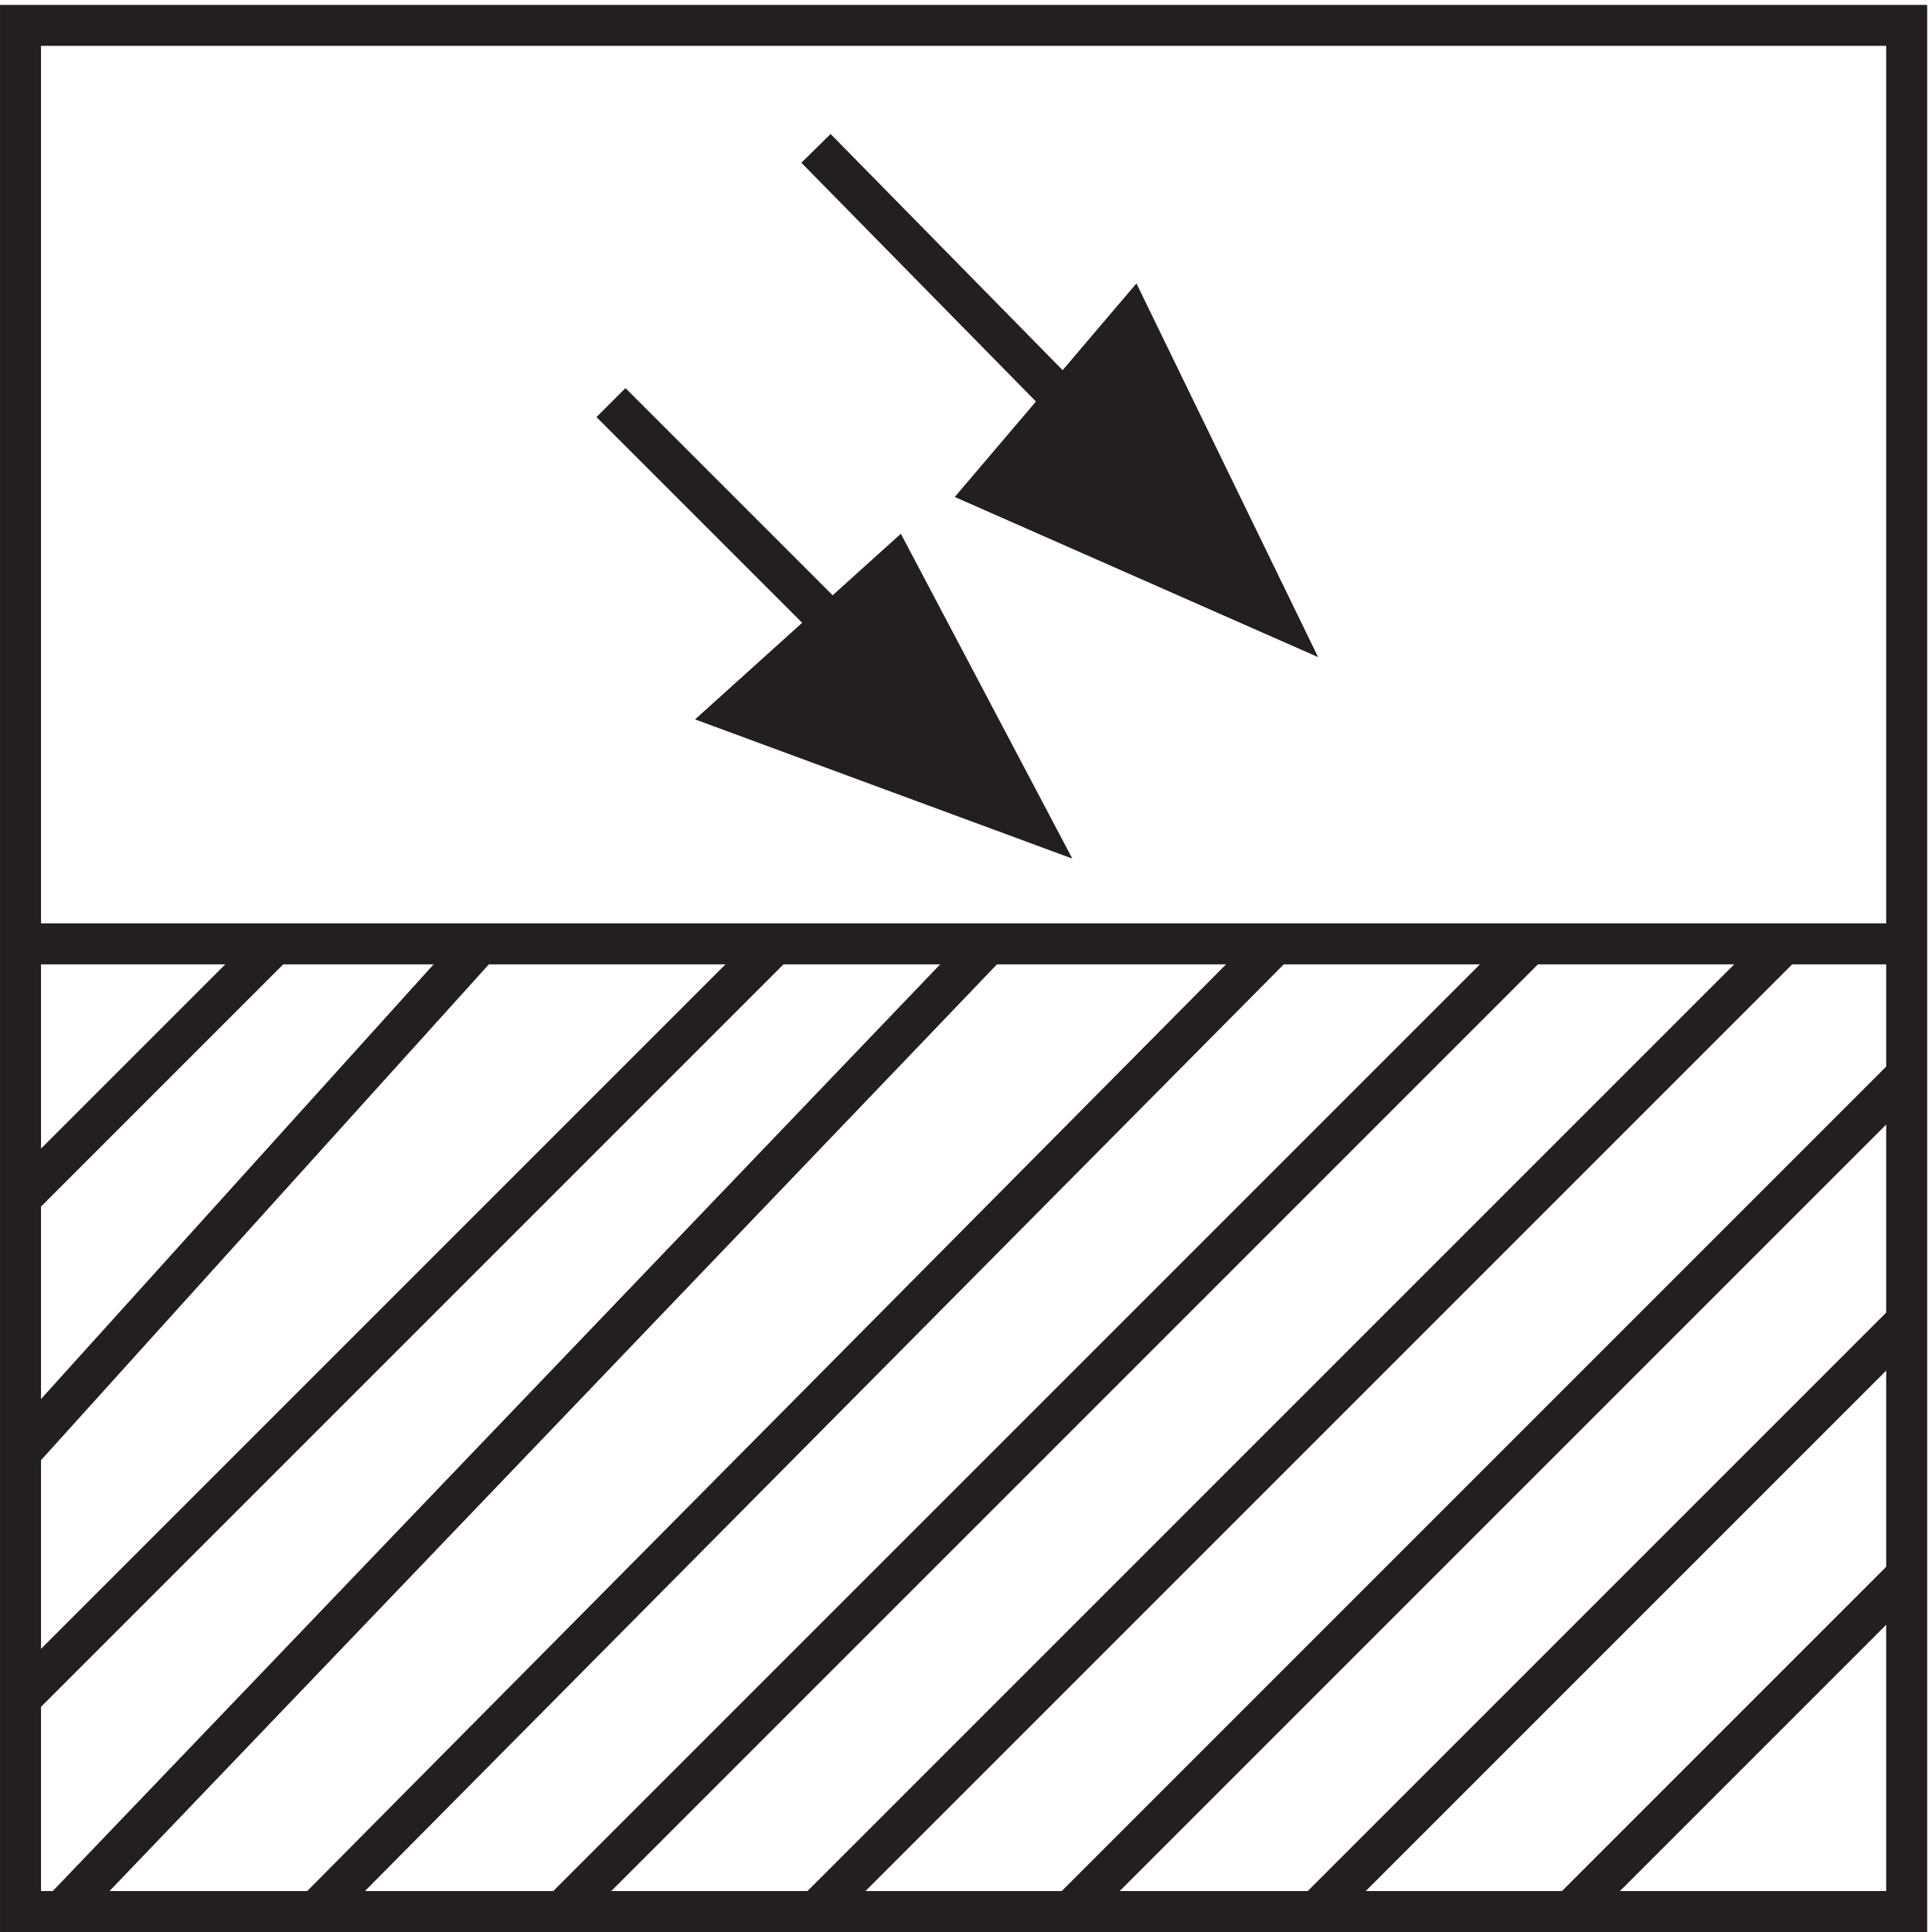
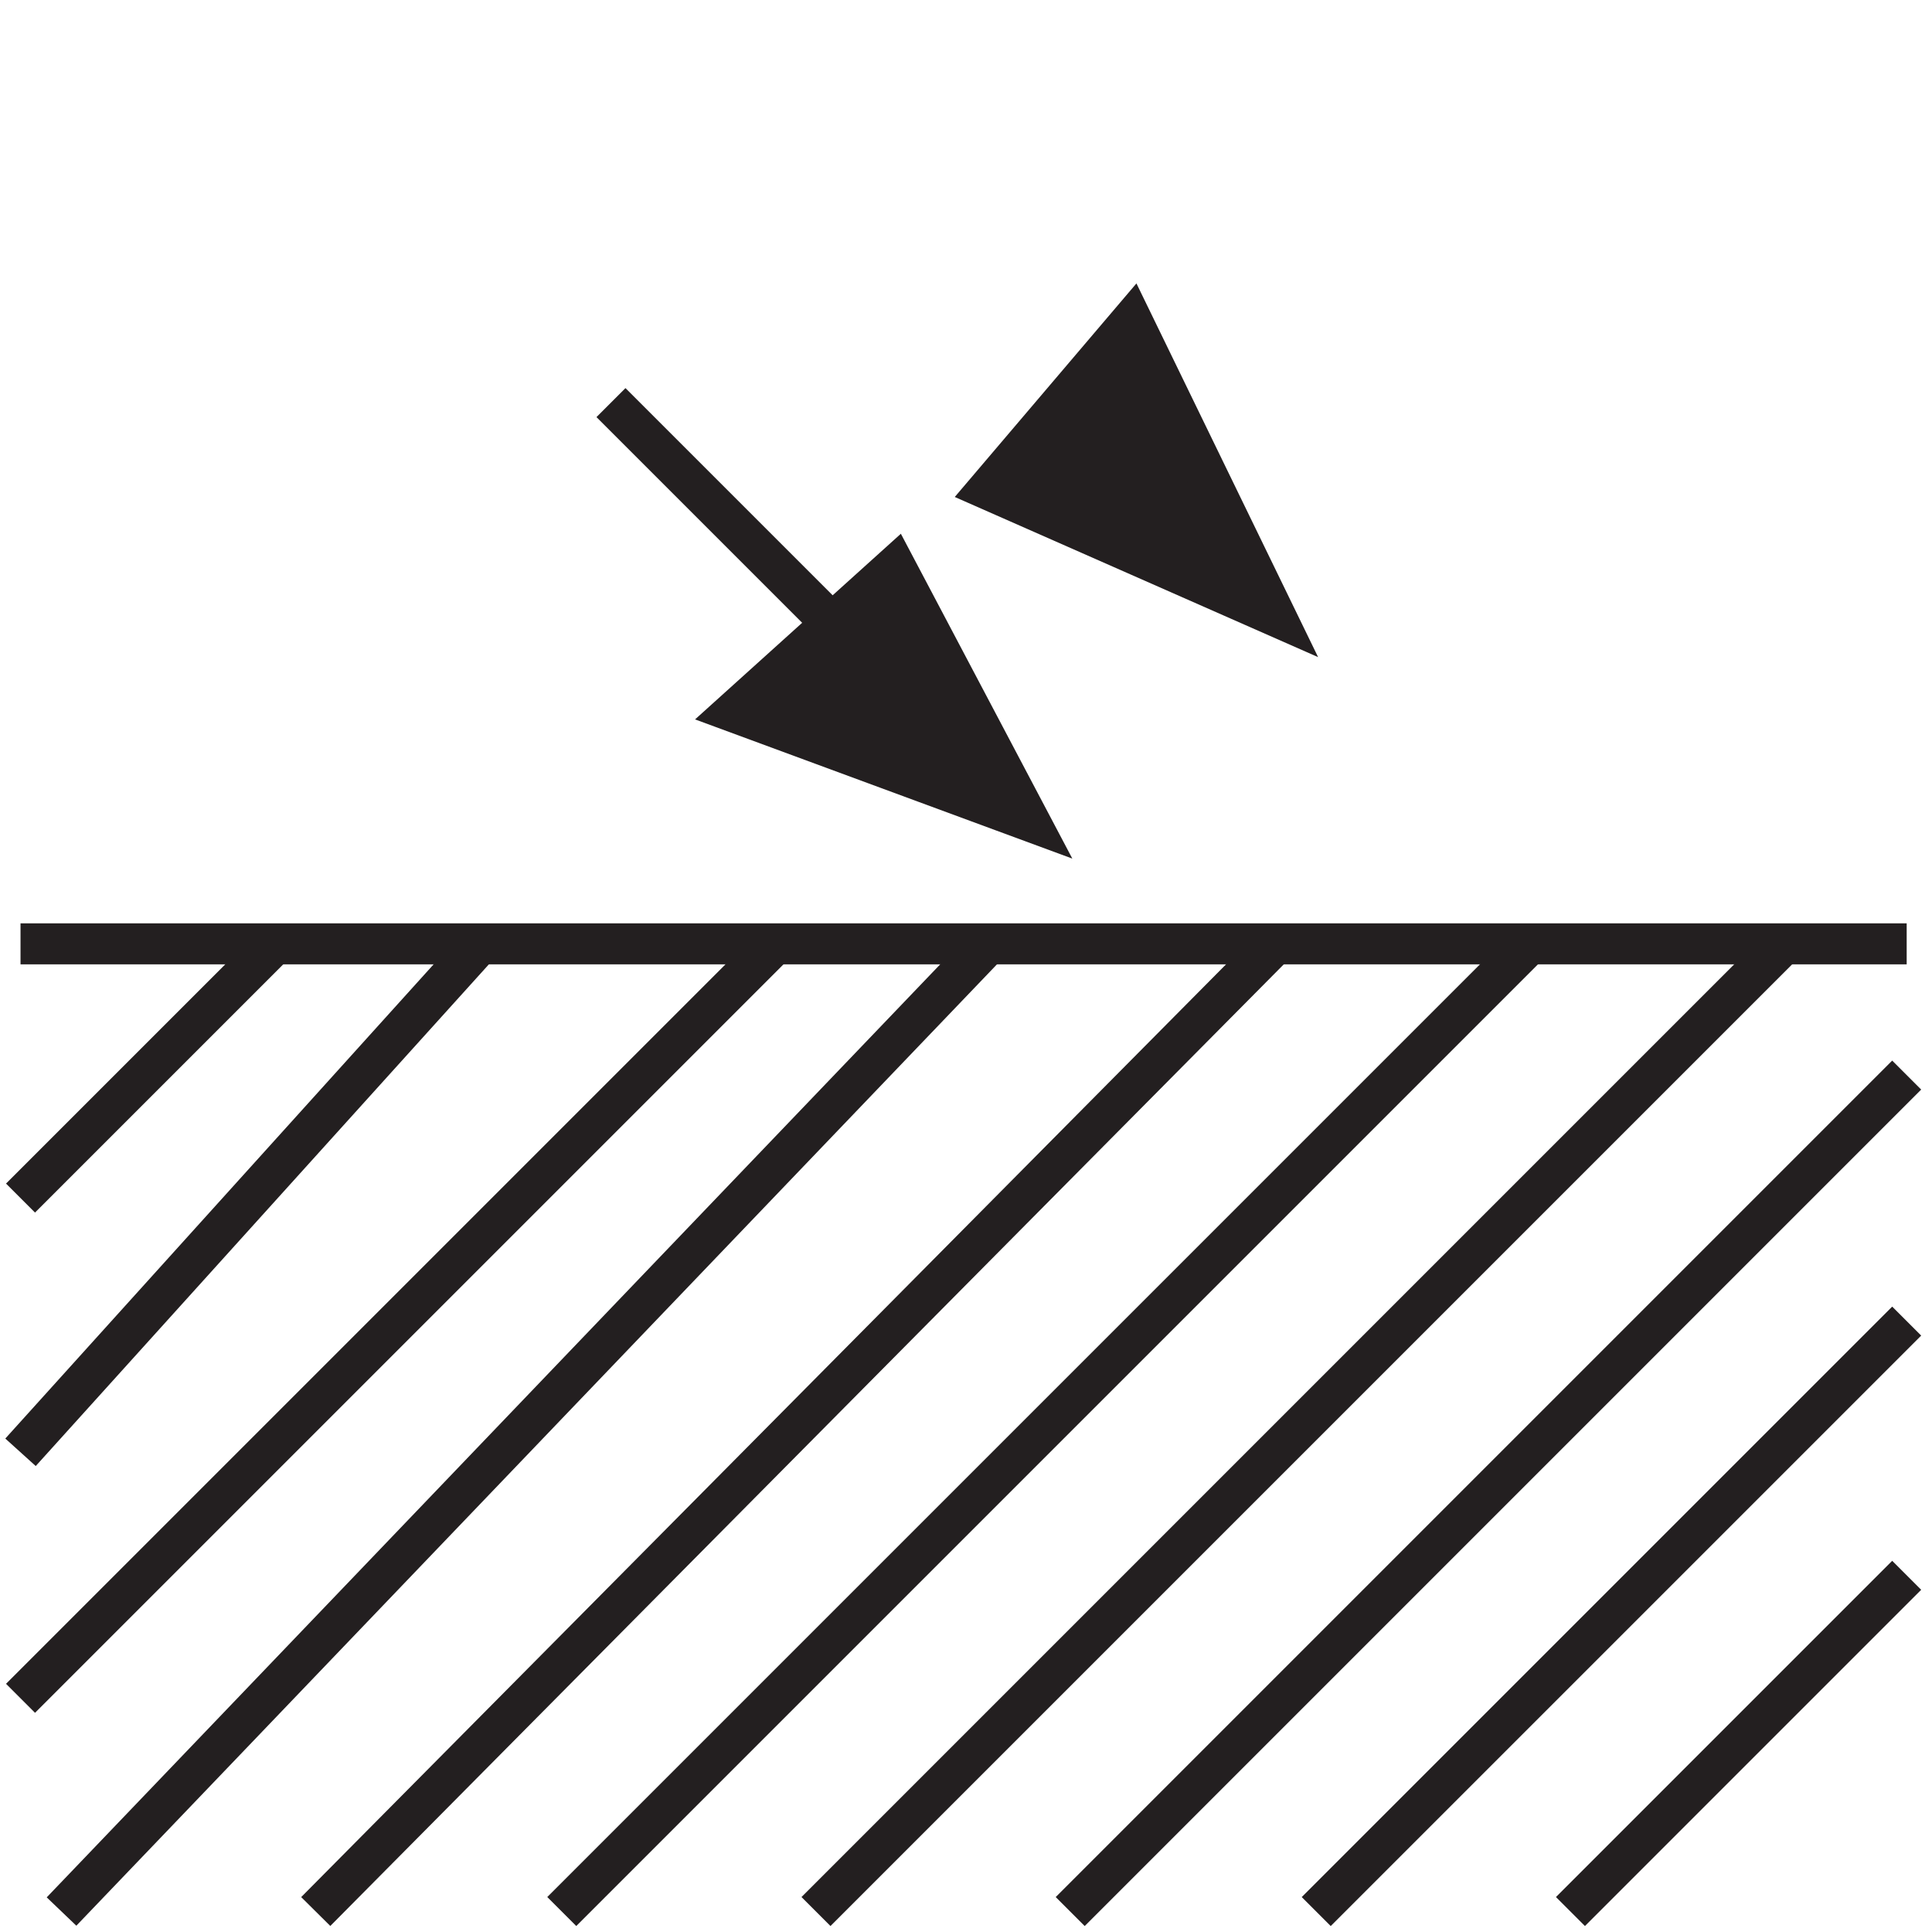
<svg xmlns="http://www.w3.org/2000/svg" xml:space="preserve" width="47" height="47">
  <path d="m111.332 279.668 76.5-76.5" style="fill:none;stroke:#231f20;stroke-width:7.5;stroke-linecap:butt;stroke-linejoin:miter;stroke-miterlimit:10;stroke-dasharray:none;stroke-opacity:1" transform="matrix(.133 0 0 -.133 .056 46.99)" />
  <path d="m163.289 249.668 24.543-46.5-54 19.926z" style="fill:#231f20;fill-opacity:1;fill-rule:evenodd;stroke:none" transform="matrix(.133 0 0 -.133 .056 46.99)" />
  <path d="m163.289 249.668 24.543-46.5-54 19.926zm-113.457-69-46.5-46.5m84 46.5-84-93m138 93-138-138m177 138-169.5-177m222 177-175.5-177m222 177-177-177m223.5 177-177-177m199.5 152.996-153-153m153 108-108-108m108 61.504-61.5-61.5" style="fill:none;stroke:#231f20;stroke-width:7.5;stroke-linecap:butt;stroke-linejoin:miter;stroke-miterlimit:10;stroke-dasharray:none;stroke-opacity:1" transform="matrix(.133 0 0 -.133 .056 46.99)" />
-   <path d="M3.332 348.668h345v-345h-345Zm145.5-22.5 84-85.5" style="fill:none;stroke:#231f20;stroke-width:7.5;stroke-linecap:butt;stroke-linejoin:miter;stroke-miterlimit:10;stroke-dasharray:none;stroke-opacity:1" transform="matrix(.133 0 0 -.133 .056 46.99)" />
  <path d="m206.582 294.668 26.25-54-52.5 23.141z" style="fill:#231f20;fill-opacity:1;fill-rule:evenodd;stroke:none" transform="matrix(.133 0 0 -.133 .056 46.99)" />
  <path d="m206.582 294.668 26.25-54-52.5 23.141zm-203.25-114h345" style="fill:none;stroke:#231f20;stroke-width:7.5;stroke-linecap:butt;stroke-linejoin:miter;stroke-miterlimit:10;stroke-dasharray:none;stroke-opacity:1" transform="matrix(.133 0 0 -.133 .056 46.99)" />
</svg>